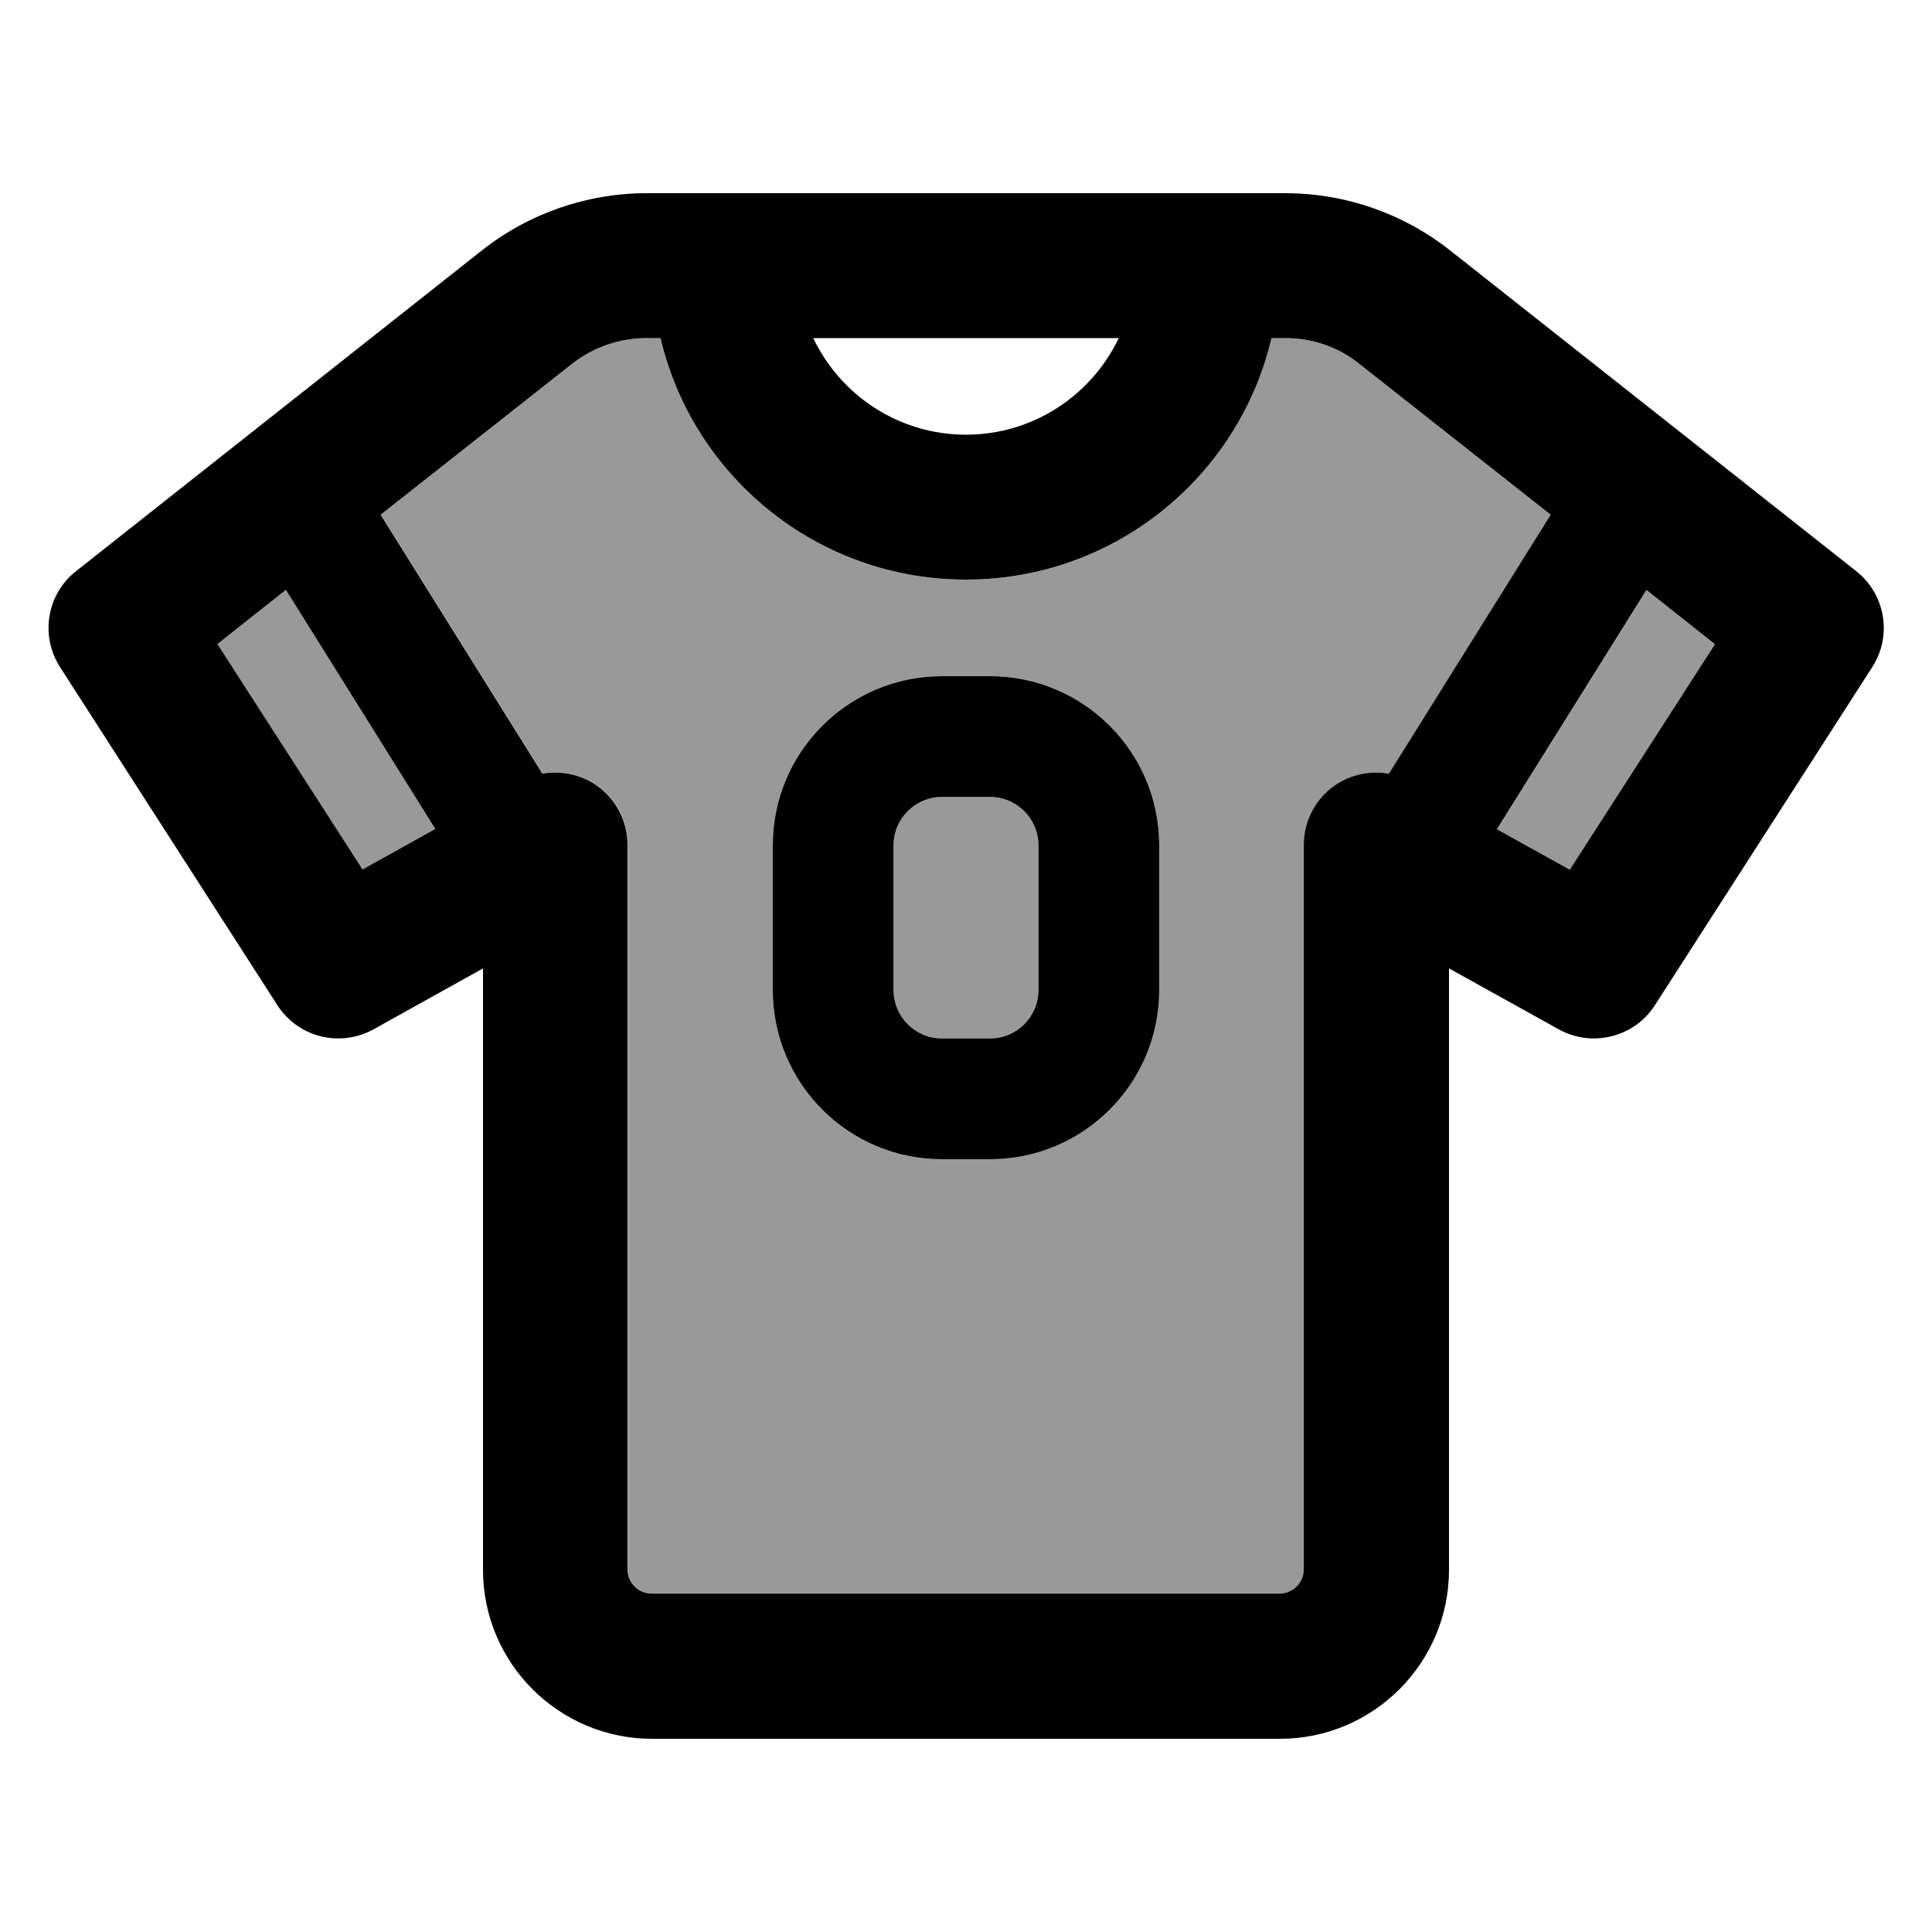
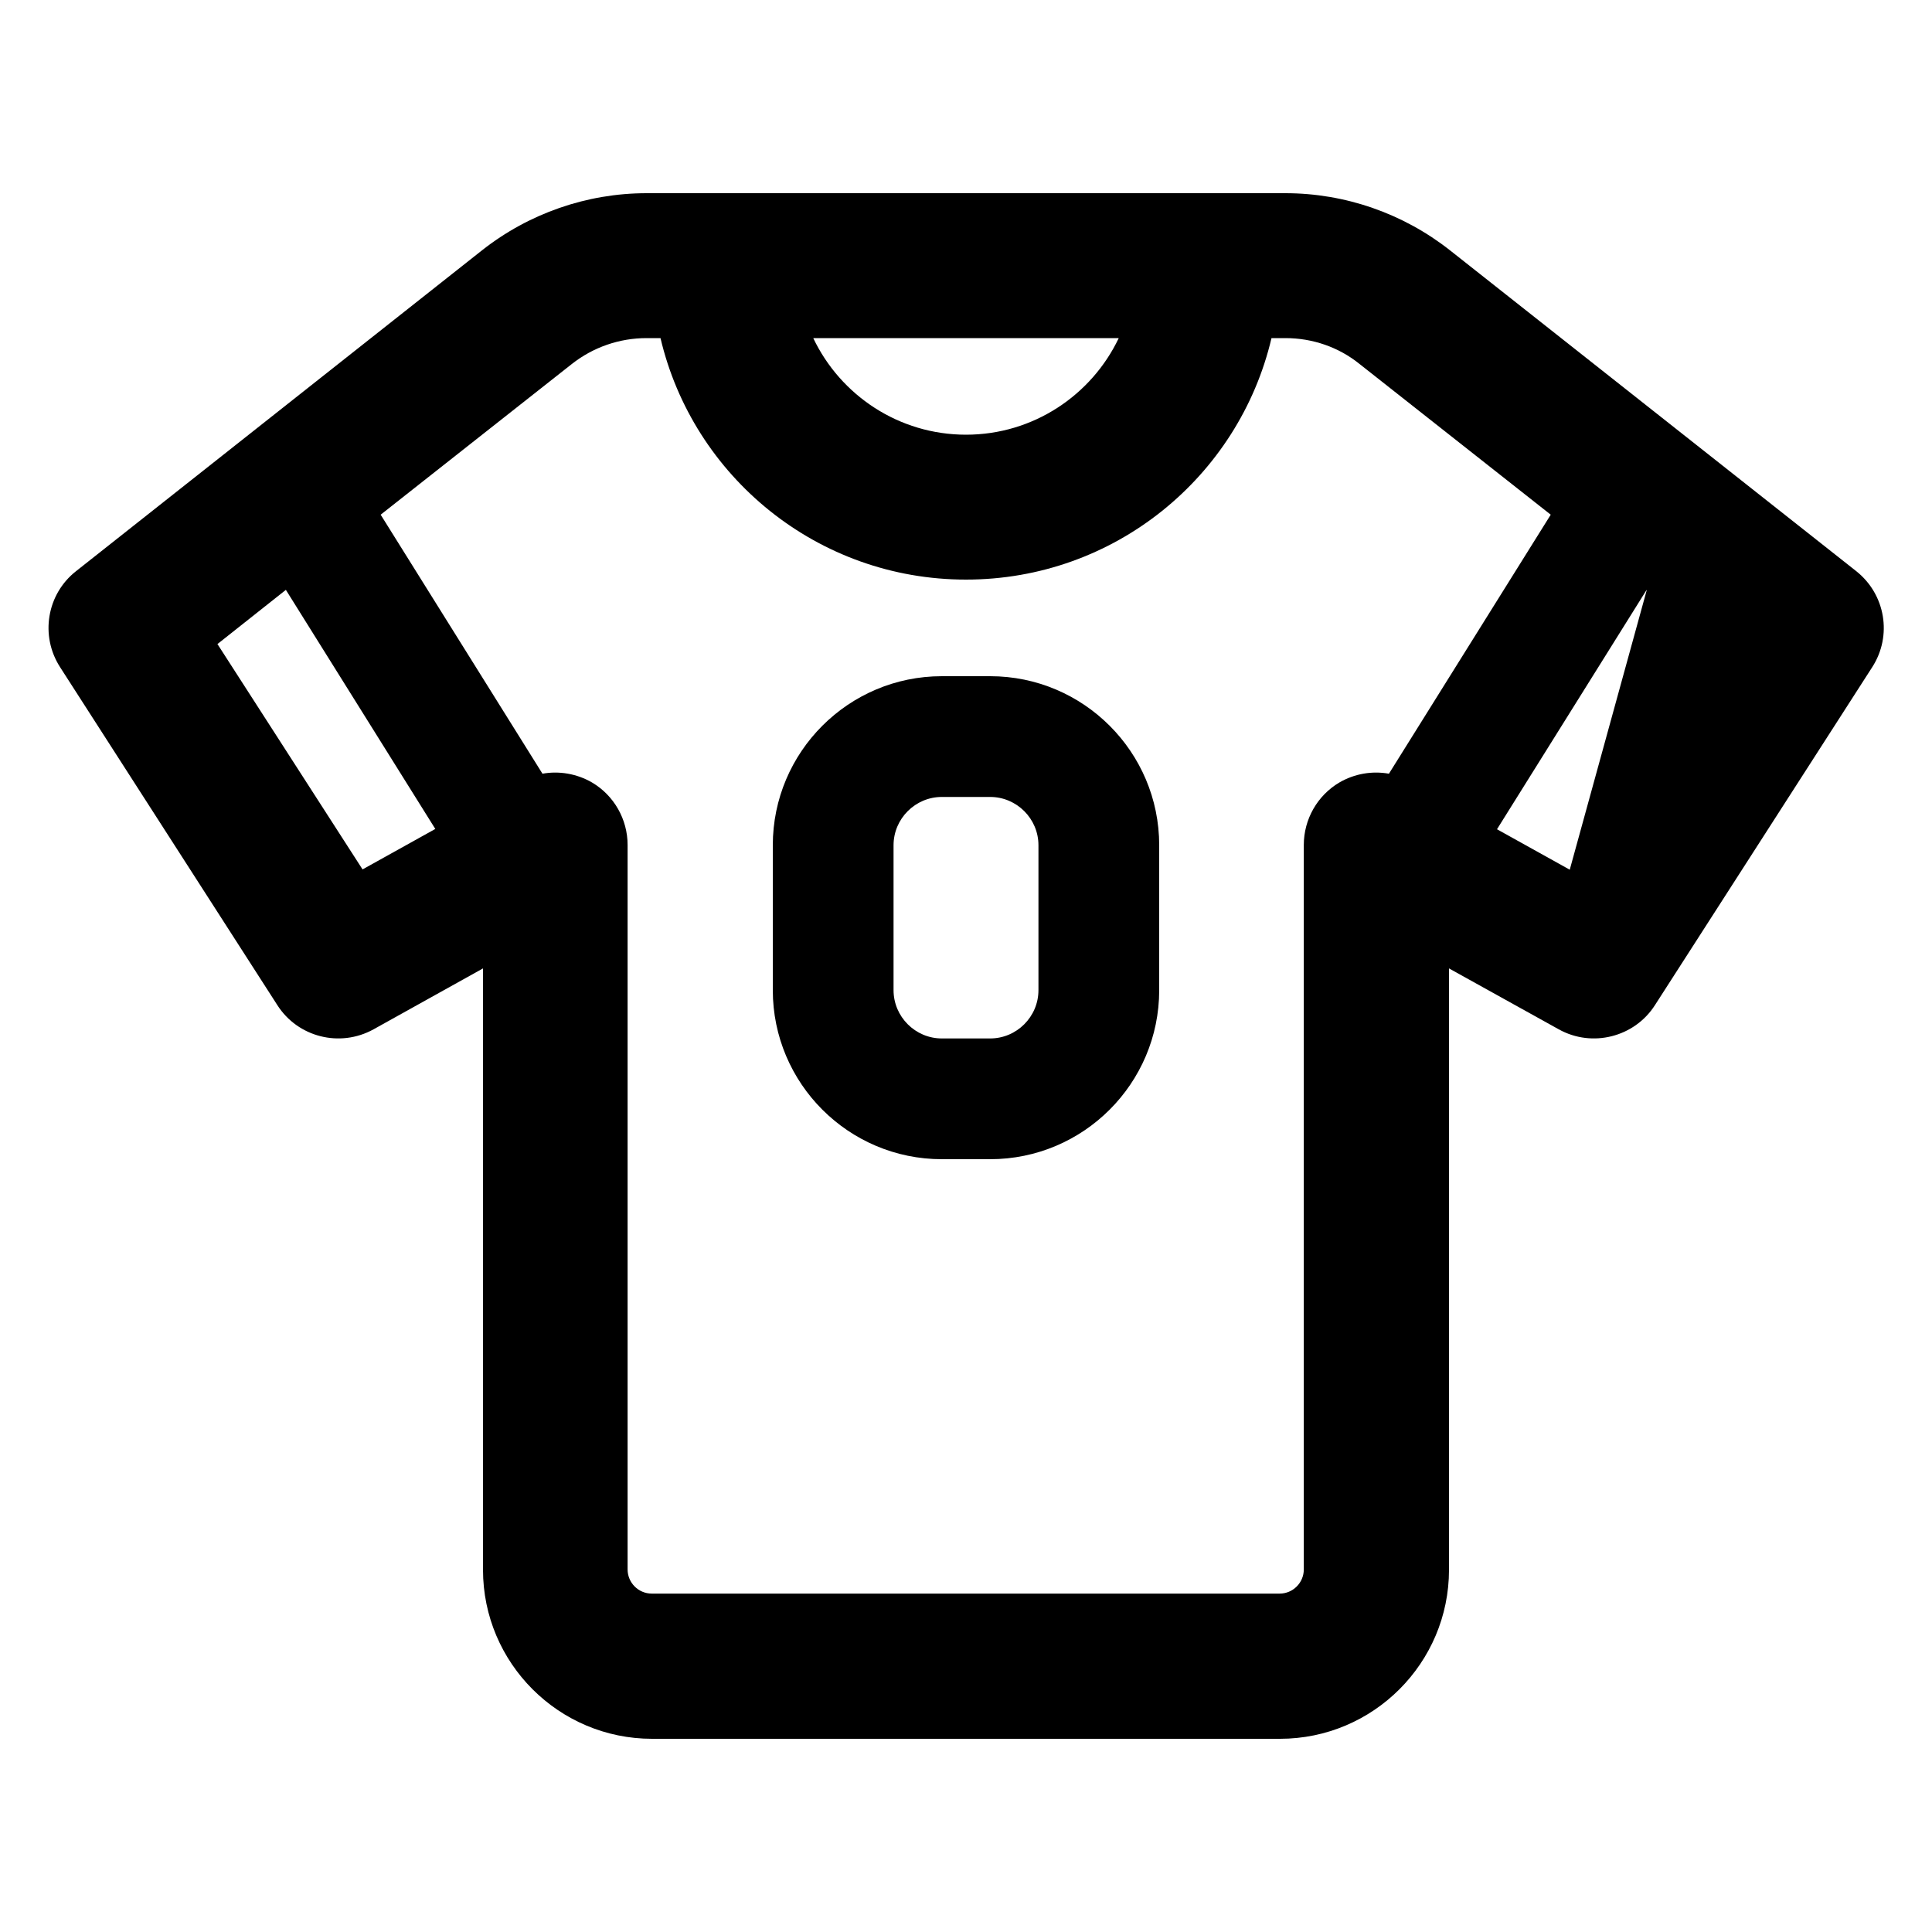
<svg xmlns="http://www.w3.org/2000/svg" viewBox="0 0 640 640">
-   <path opacity=".4" fill="currentColor" d="M72 213.3L120.1 288L144.2 274.6L94.7 195.4L72.1 213.3zM126.2 170.5L179.8 256.3C185.3 255.3 191.2 256.3 196.2 259.2C203.5 263.5 208 271.4 208 279.9L208 519.9C208 524.3 211.6 527.9 216 527.9L424 527.9C428.4 527.9 432 524.3 432 519.9L432 279.9C432 271.4 436.5 263.5 443.8 259.2C448.8 256.3 454.6 255.3 460.2 256.3L513.8 170.5L450.5 120.6C443.5 115 434.8 112 425.8 112L421.2 112C410.4 157.9 369.2 192 320 192C270.8 192 229.6 157.9 218.8 112L214.2 112C205.2 112 196.5 115 189.4 120.6L126.1 170.5zM256 280C256 249.1 281.1 224 312 224L328 224C358.9 224 384 249.1 384 280L384 328C384 358.9 358.9 384 328 384L312 384C281.1 384 256 358.9 256 328L256 280zM296 280L296 328C296 336.8 303.2 344 312 344L328 344C336.8 344 344 336.8 344 328L344 280C344 271.2 336.8 264 328 264L312 264C303.2 264 296 271.2 296 280zM495.9 274.7L520 288.1L568.1 213.4L545.5 195.5L496 274.7z" />
-   <path fill="currentColor" d="M214.2 112C205.2 112 196.5 115 189.4 120.6L126.1 170.5L179.7 256.3C185.2 255.3 191.1 256.3 196.1 259.2C203.4 263.5 207.9 271.4 207.9 279.9L207.9 519.9C207.9 524.3 211.5 527.9 215.9 527.9L423.9 527.9C428.3 527.9 431.9 524.3 431.9 519.9L431.9 279.9C431.9 271.4 436.4 263.5 443.7 259.2C448.7 256.3 454.5 255.3 460.1 256.3L513.7 170.5L450.4 120.6C443.5 115 434.8 112 425.8 112L421.2 112C410.4 157.9 369.2 192 320 192C270.8 192 229.6 157.9 218.8 112L214.2 112zM545.4 195.5L495.9 274.7L520 288.1L568.1 213.4L545.5 195.5zM72 213.3L120.1 288L144.2 274.6L94.7 195.4L72.1 213.3zM159.7 82.9C175.2 70.7 194.4 64 214.2 64L425.8 64C445.6 64 464.8 70.7 480.3 82.9L614.9 189.2C624.6 196.9 626.9 210.6 620.2 221L548.2 333C541.4 343.6 527.4 347.1 516.4 341L480 320.8L480 520C480 550.9 454.9 576 424 576L216 576C185.1 576 160 550.9 160 520L160 320.8L123.7 341C112.6 347.1 98.7 343.6 91.9 333L19.9 221C13.2 210.6 15.5 196.8 25.2 189.2L159.7 82.9zM320 144C342.3 144 361.6 130.9 370.6 112L269.4 112C278.4 130.9 297.7 144 320 144zM312 264C303.2 264 296 271.2 296 280L296 328C296 336.8 303.2 344 312 344L328 344C336.8 344 344 336.8 344 328L344 280C344 271.2 336.8 264 328 264L312 264zM256 280C256 249.1 281.1 224 312 224L328 224C358.9 224 384 249.1 384 280L384 328C384 358.9 358.9 384 328 384L312 384C281.1 384 256 358.9 256 328L256 280z" />
+   <path fill="currentColor" d="M214.2 112C205.2 112 196.5 115 189.4 120.6L126.1 170.5L179.7 256.3C185.2 255.3 191.1 256.3 196.1 259.2C203.4 263.5 207.9 271.4 207.9 279.9L207.9 519.9C207.9 524.3 211.5 527.9 215.9 527.9L423.9 527.9C428.3 527.9 431.9 524.3 431.9 519.9L431.9 279.9C431.9 271.4 436.4 263.5 443.7 259.2C448.7 256.3 454.5 255.3 460.1 256.3L513.7 170.5L450.4 120.6C443.5 115 434.8 112 425.8 112L421.2 112C410.4 157.9 369.2 192 320 192C270.8 192 229.6 157.9 218.8 112L214.2 112zM545.4 195.5L495.9 274.7L520 288.1L545.5 195.5zM72 213.3L120.1 288L144.2 274.6L94.7 195.4L72.1 213.3zM159.7 82.9C175.2 70.7 194.4 64 214.2 64L425.8 64C445.6 64 464.8 70.7 480.3 82.9L614.9 189.2C624.6 196.9 626.9 210.6 620.2 221L548.2 333C541.4 343.6 527.4 347.1 516.4 341L480 320.8L480 520C480 550.9 454.9 576 424 576L216 576C185.1 576 160 550.9 160 520L160 320.8L123.7 341C112.6 347.1 98.7 343.6 91.9 333L19.9 221C13.2 210.6 15.5 196.8 25.2 189.2L159.7 82.9zM320 144C342.3 144 361.6 130.9 370.6 112L269.4 112C278.4 130.9 297.7 144 320 144zM312 264C303.2 264 296 271.2 296 280L296 328C296 336.8 303.2 344 312 344L328 344C336.8 344 344 336.8 344 328L344 280C344 271.2 336.8 264 328 264L312 264zM256 280C256 249.1 281.1 224 312 224L328 224C358.9 224 384 249.1 384 280L384 328C384 358.9 358.9 384 328 384L312 384C281.1 384 256 358.9 256 328L256 280z" />
</svg>